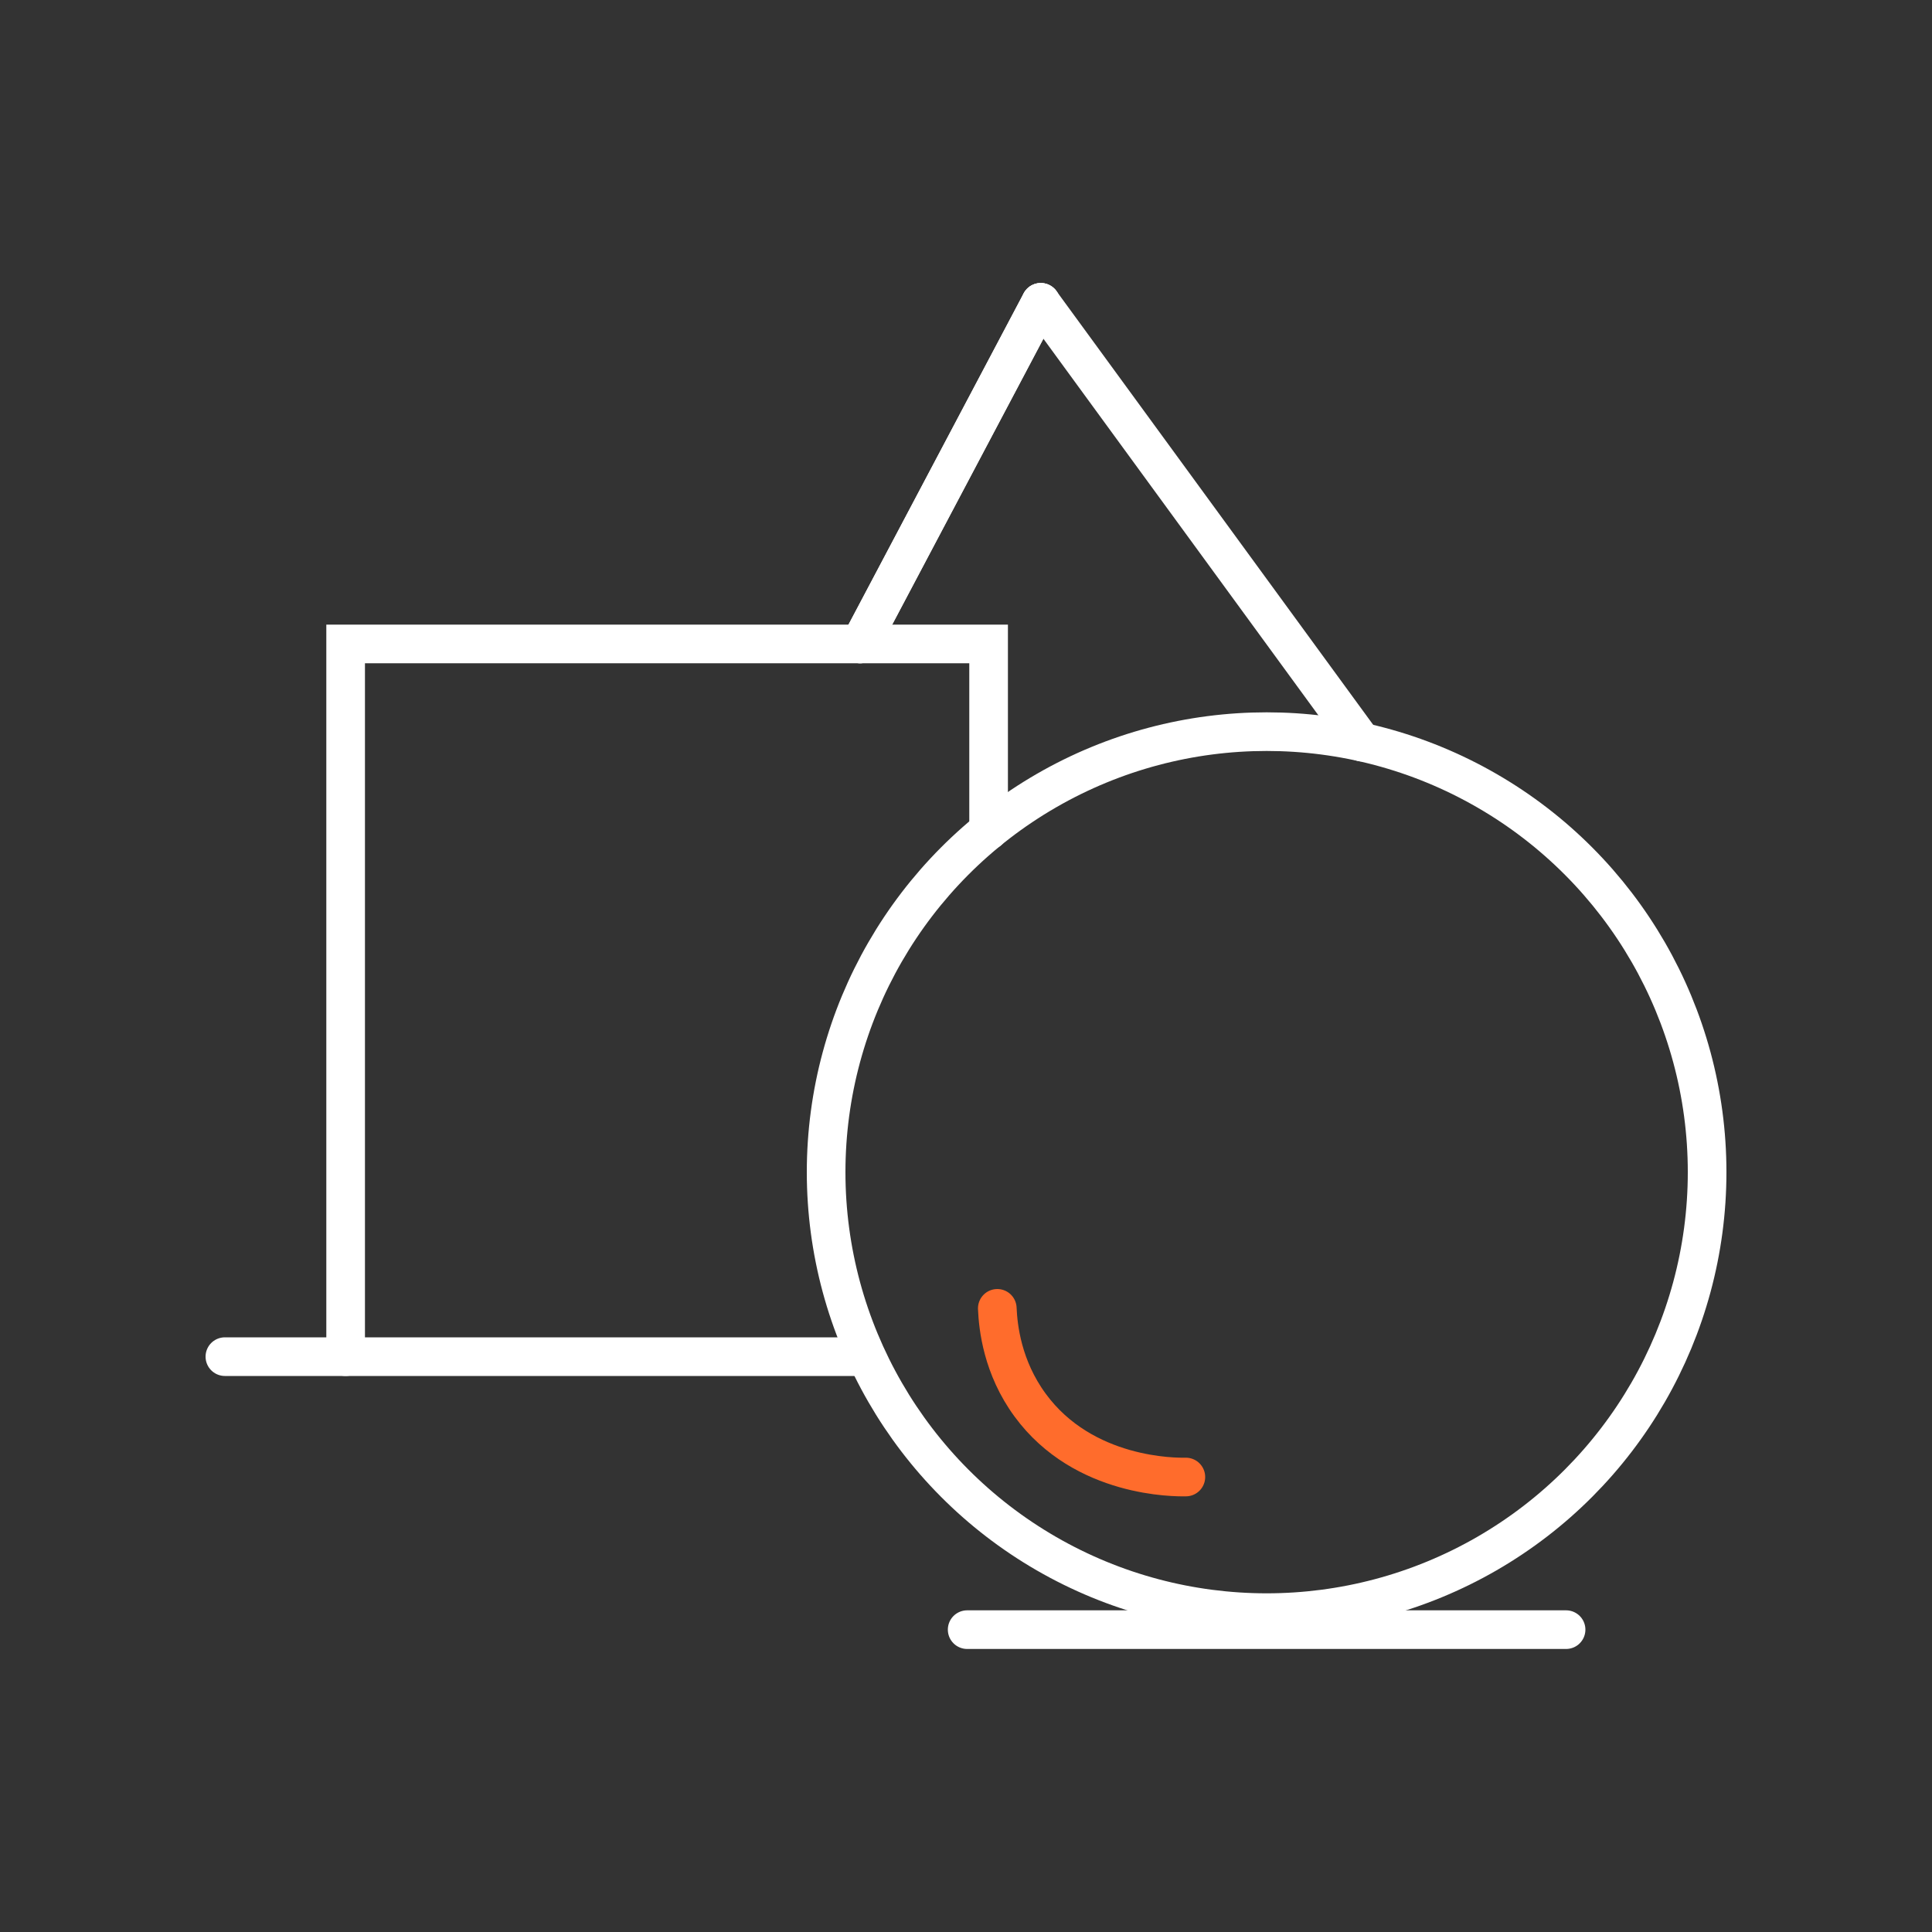
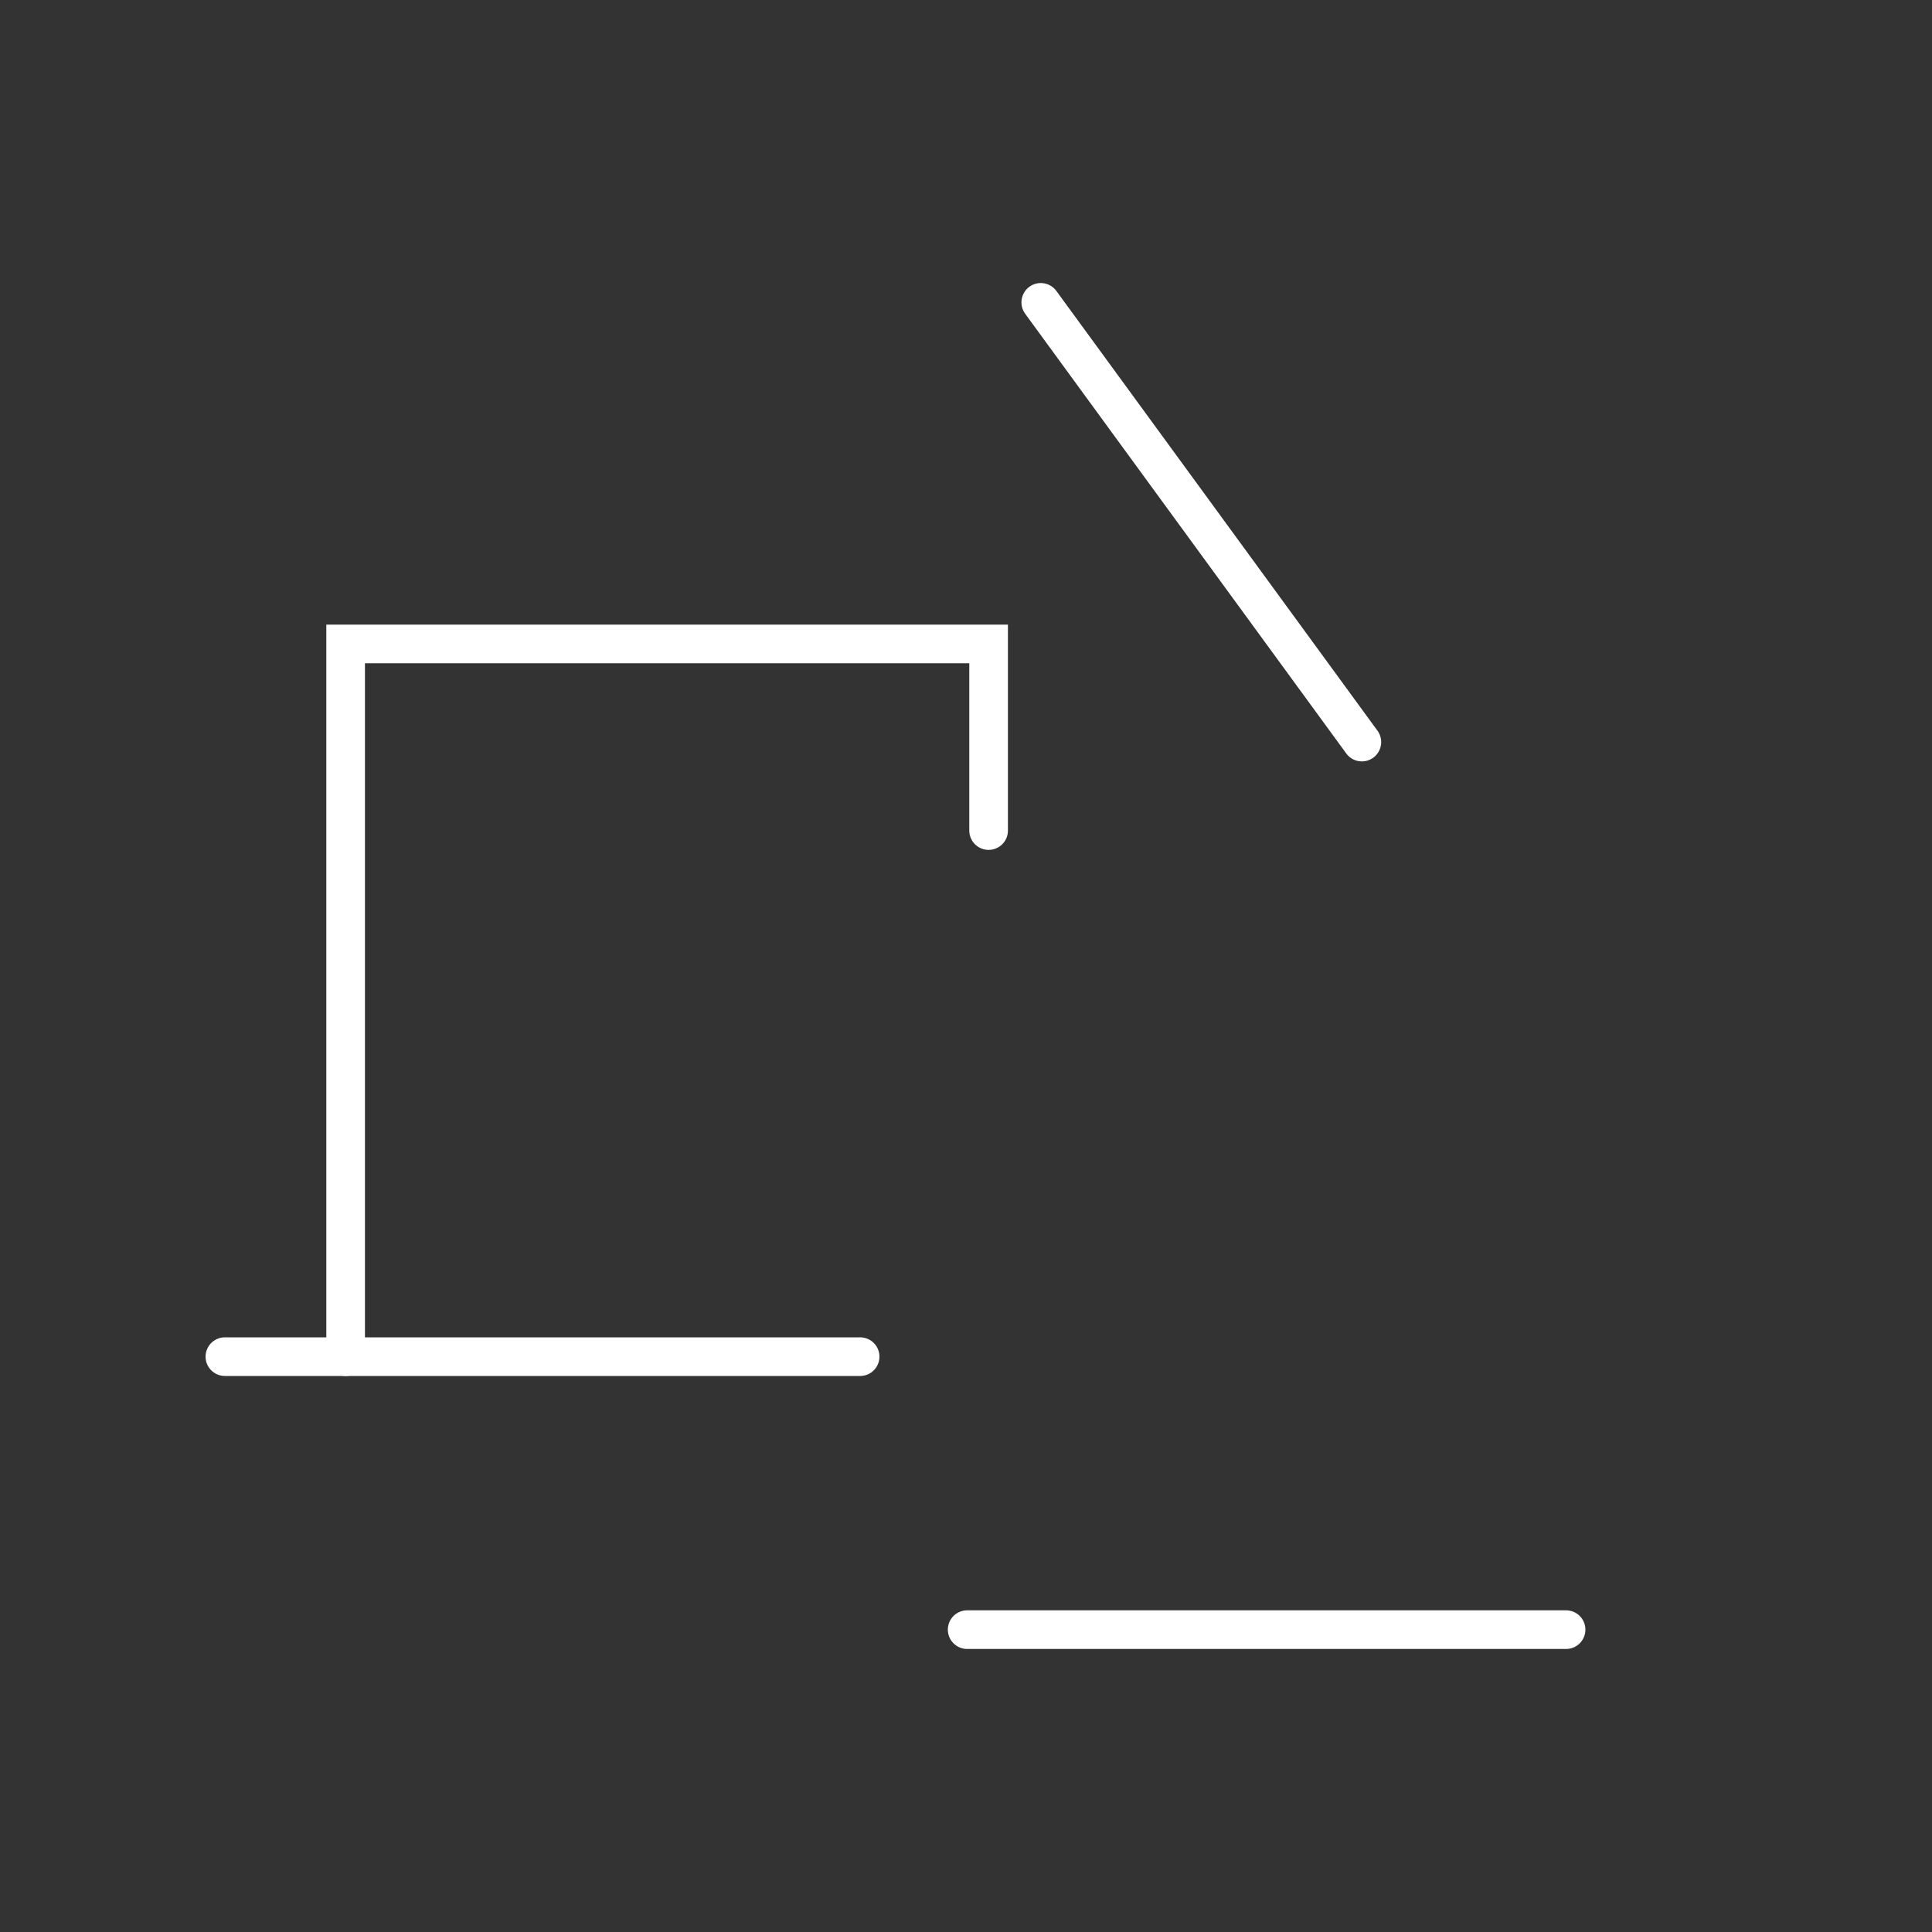
<svg xmlns="http://www.w3.org/2000/svg" id="figures" viewBox="0 0 100 100">
  <rect x="0" y="0" width="100" height="100" fill="#333333" stroke="none" />
  <line x1="53.87" y1="15.65" x2="70.49" y2="38.41" style="fill: none; stroke: #fff; stroke-linecap: round; stroke-miterlimit: 10; stroke-width: 2px;" />
-   <circle cx="65.56" cy="60.67" r="22.8" style="fill: none; stroke: #fff; stroke-miterlimit: 10; stroke-width: 2px;" />
  <line x1="50.06" y1="84.35" x2="81.06" y2="84.35" style="fill: none; stroke: #fff; stroke-linecap: round; stroke-miterlimit: 10; stroke-width: 2px;" />
  <line x1="11.64" y1="70.22" x2="44.52" y2="70.22" style="fill: none; stroke: #fff; stroke-linecap: round; stroke-miterlimit: 10; stroke-width: 2px;" />
-   <line x1="53.87" y1="15.65" x2="44.52" y2="33.33" style="fill: none; stroke: #fff; stroke-linecap: round; stroke-miterlimit: 10; stroke-width: 2px;" />
-   <line x1="53.87" y1="15.65" x2="44.52" y2="33.33" style="fill: none; stroke: #fff; stroke-linecap: round; stroke-miterlimit: 10; stroke-width: 2px;" />
  <polyline points="51.17 42.99 51.17 33.33 17.89 33.33 17.89 70.22" style="fill: none; stroke: #fff; stroke-linecap: round; stroke-miterlimit: 10; stroke-width: 2px;" />
-   <path d="M51.62,67.72c.04.97.26,3.05,1.7,5.01,2.77,3.78,7.55,3.73,8.06,3.72" style="fill: none; stroke: #ff6c2c; stroke-linecap: round; stroke-miterlimit: 10; stroke-width: 2px;" />
</svg>